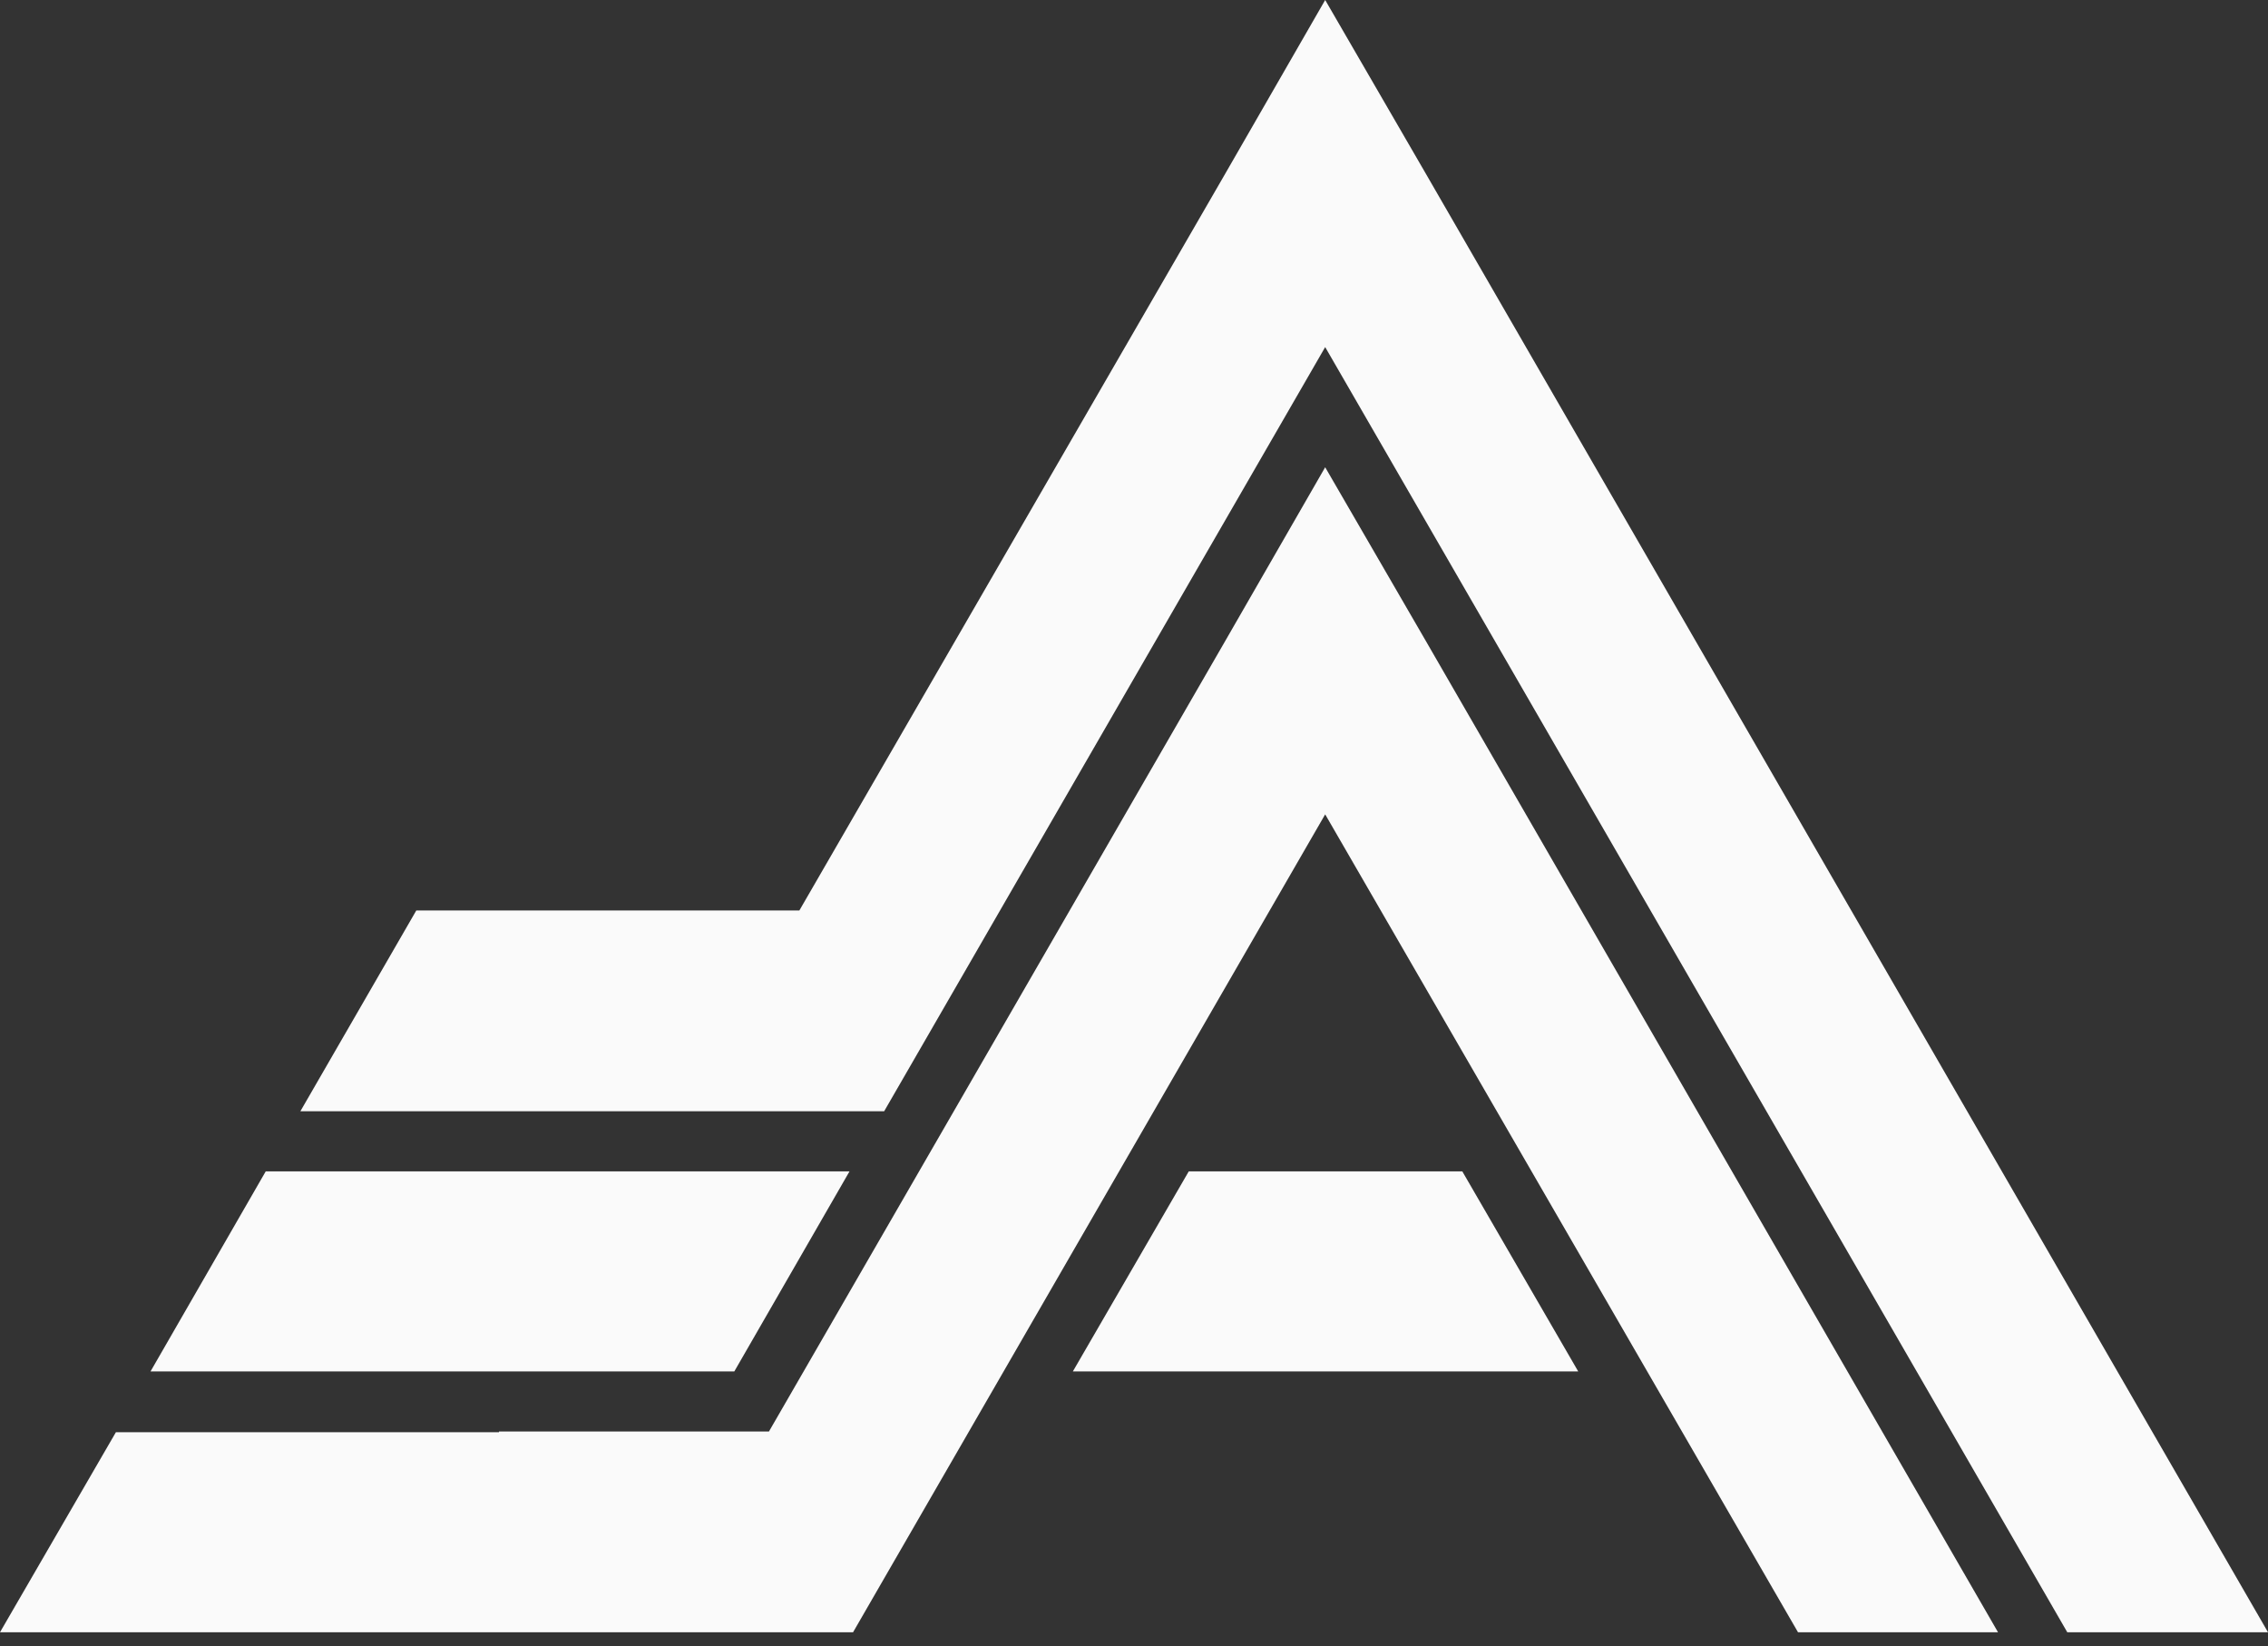
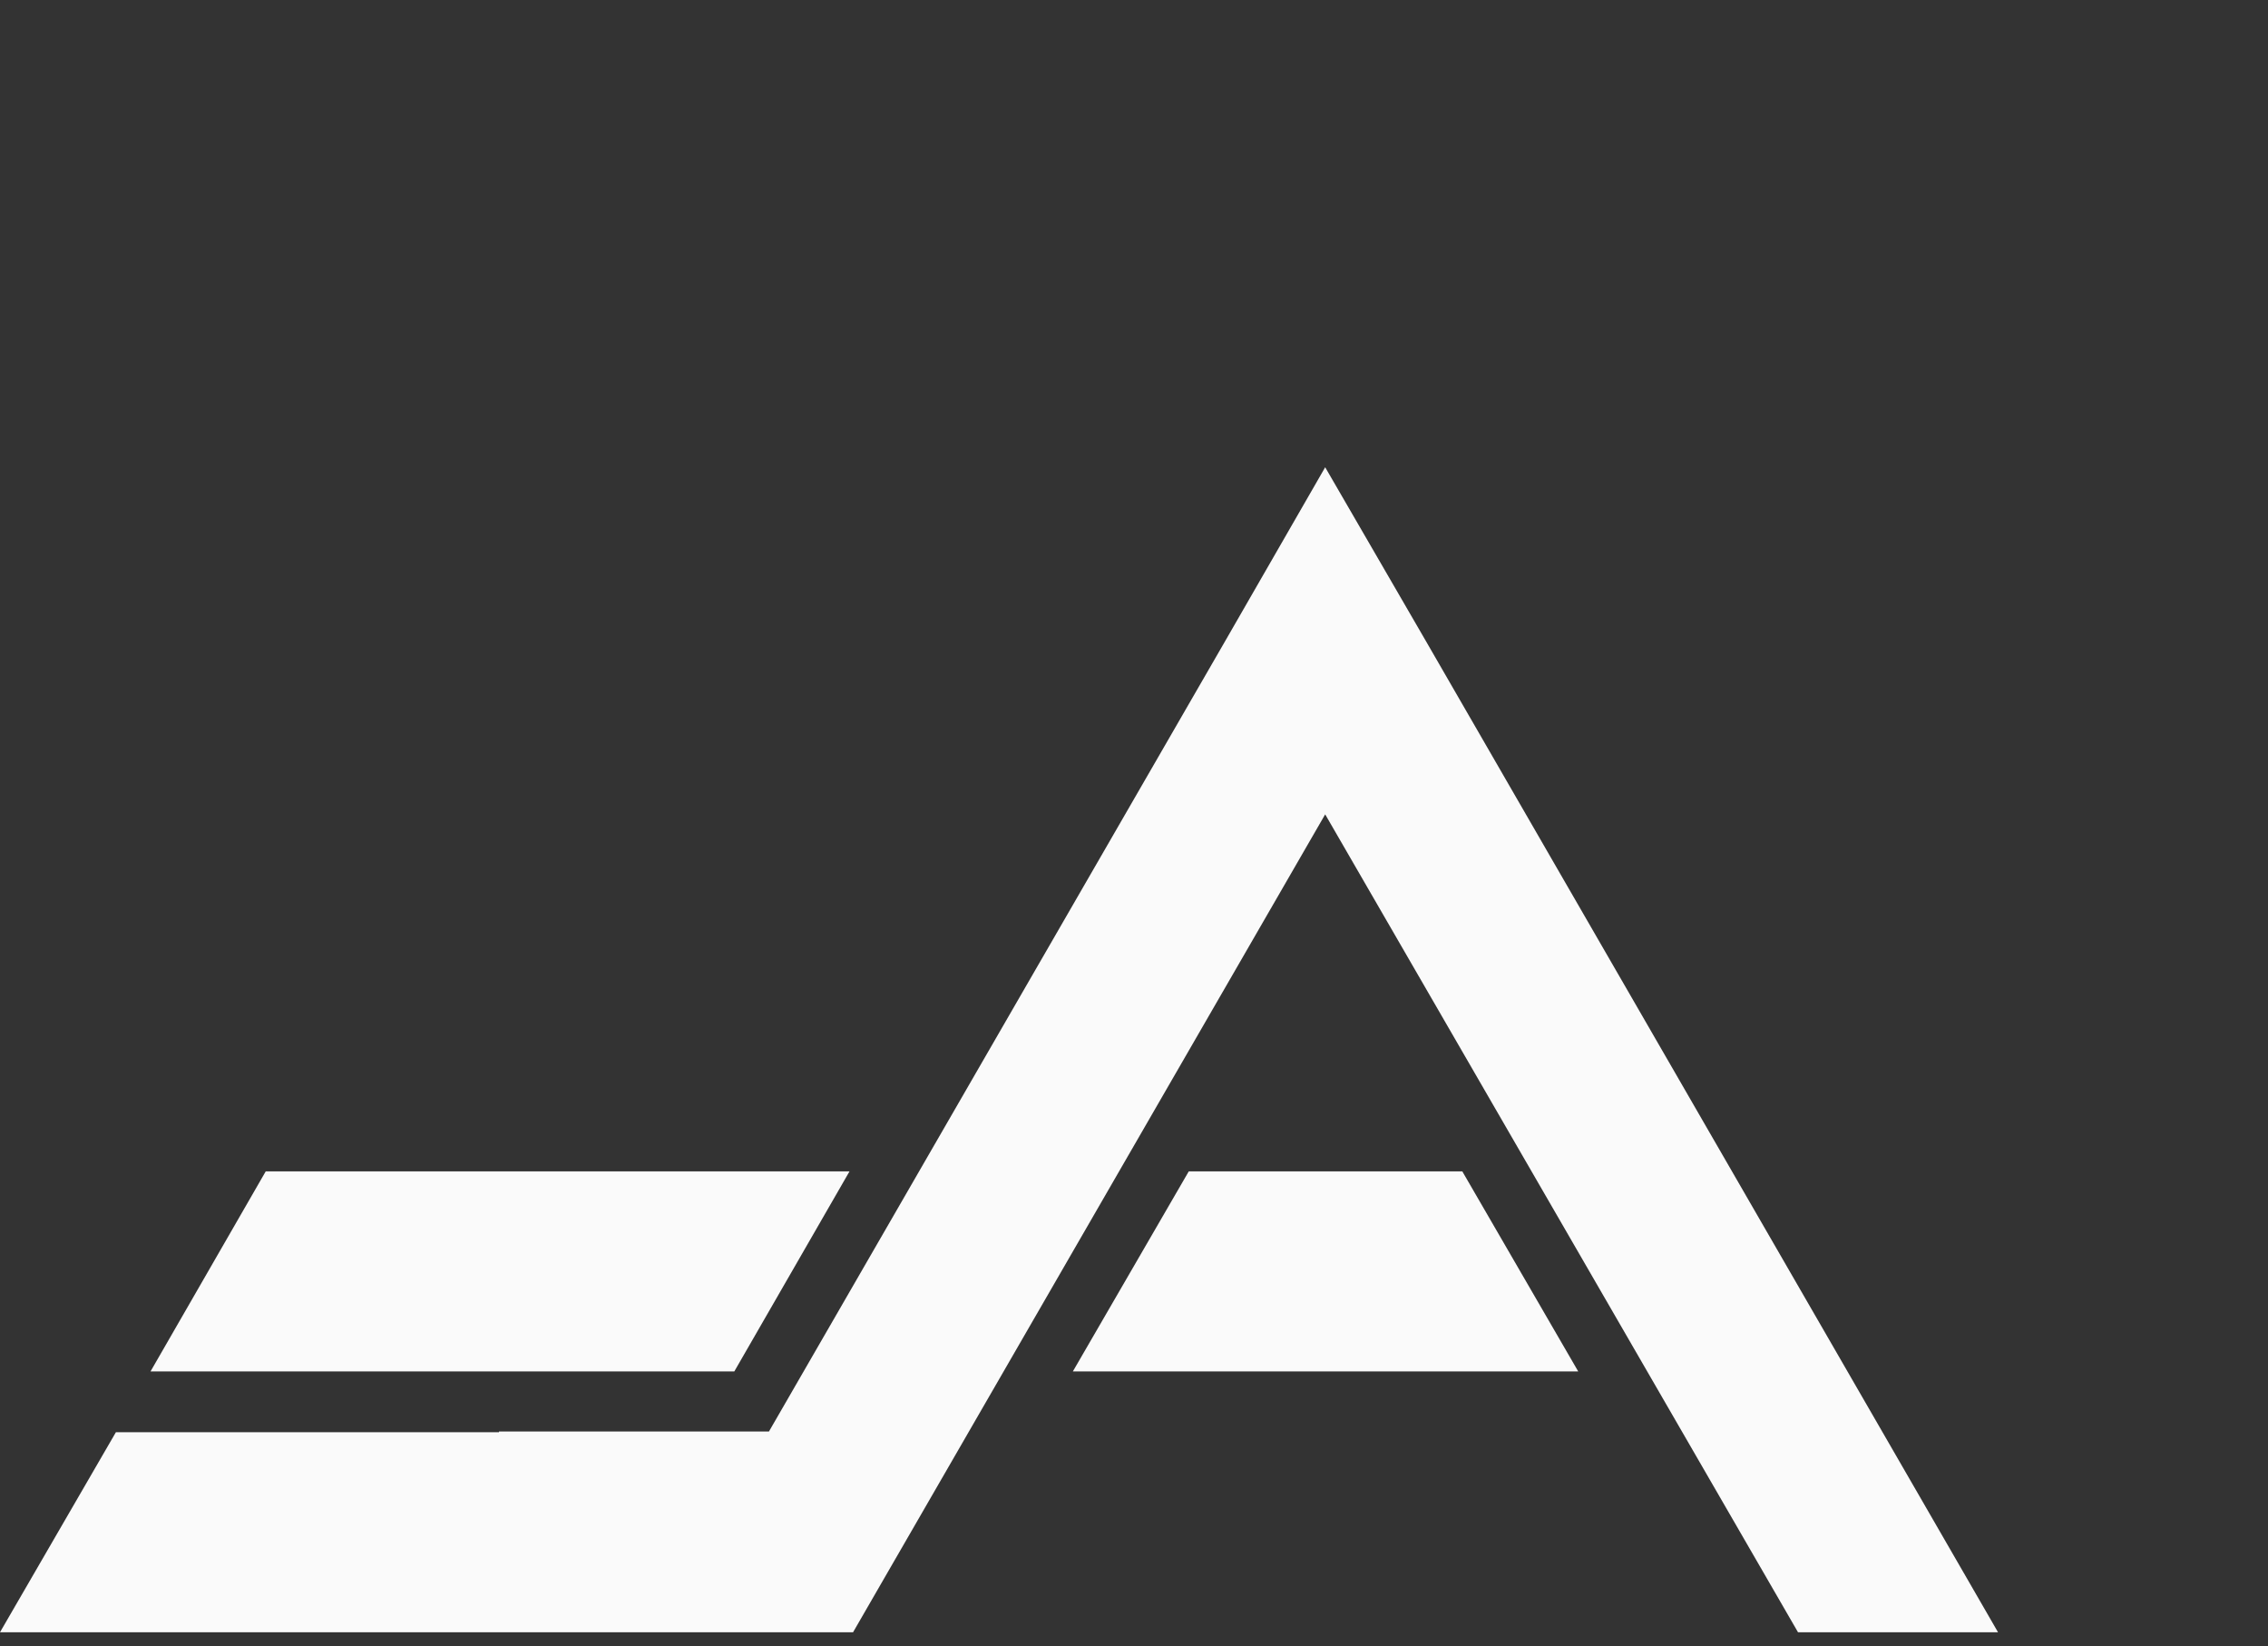
<svg xmlns="http://www.w3.org/2000/svg" version="1.1" id="Ebene_2_00000124847424166638924000000015372888974927761316_" x="0px" y="0px" viewBox="0 0 320.9 232.9" style="enable-background:new 0 0 320.9 232.9;" xml:space="preserve">
  <rect x="0" y="0" width="320.9" height="232.9" fill="#333333" stroke="none" />
  <style type="text/css"> .st0{fill:#FAFAFA;} </style>
  <g id="Ebene_1-2">
    <polygon class="st0" points="198.3,165.7 169.7,165.7 168.2,165.7 151.8,194 169.7,194 198.3,194 223.3,194 206.9,165.7 " />
    <polygon class="st0" points="120.2,165.7 37.6,165.7 21.3,194 103.9,194 " />
-     <polygon class="st0" points="201.7,24.5 187.5,0 173.4,24.5 113.1,128.8 58.9,128.8 42.5,157.2 125.1,157.2 187.5,49.1 292.5,230.9 320.9,230.9 " />
    <polygon class="st0" points="187.5,66.1 173.4,90.6 108.8,202.5 70.6,202.5 70.6,202.6 16.4,202.6 0,230.9 92.4,230.9 99,230.9 120.7,230.9 187.5,115.2 254.4,230.9 282.7,230.9 201.7,90.6 " />
  </g>
</svg>